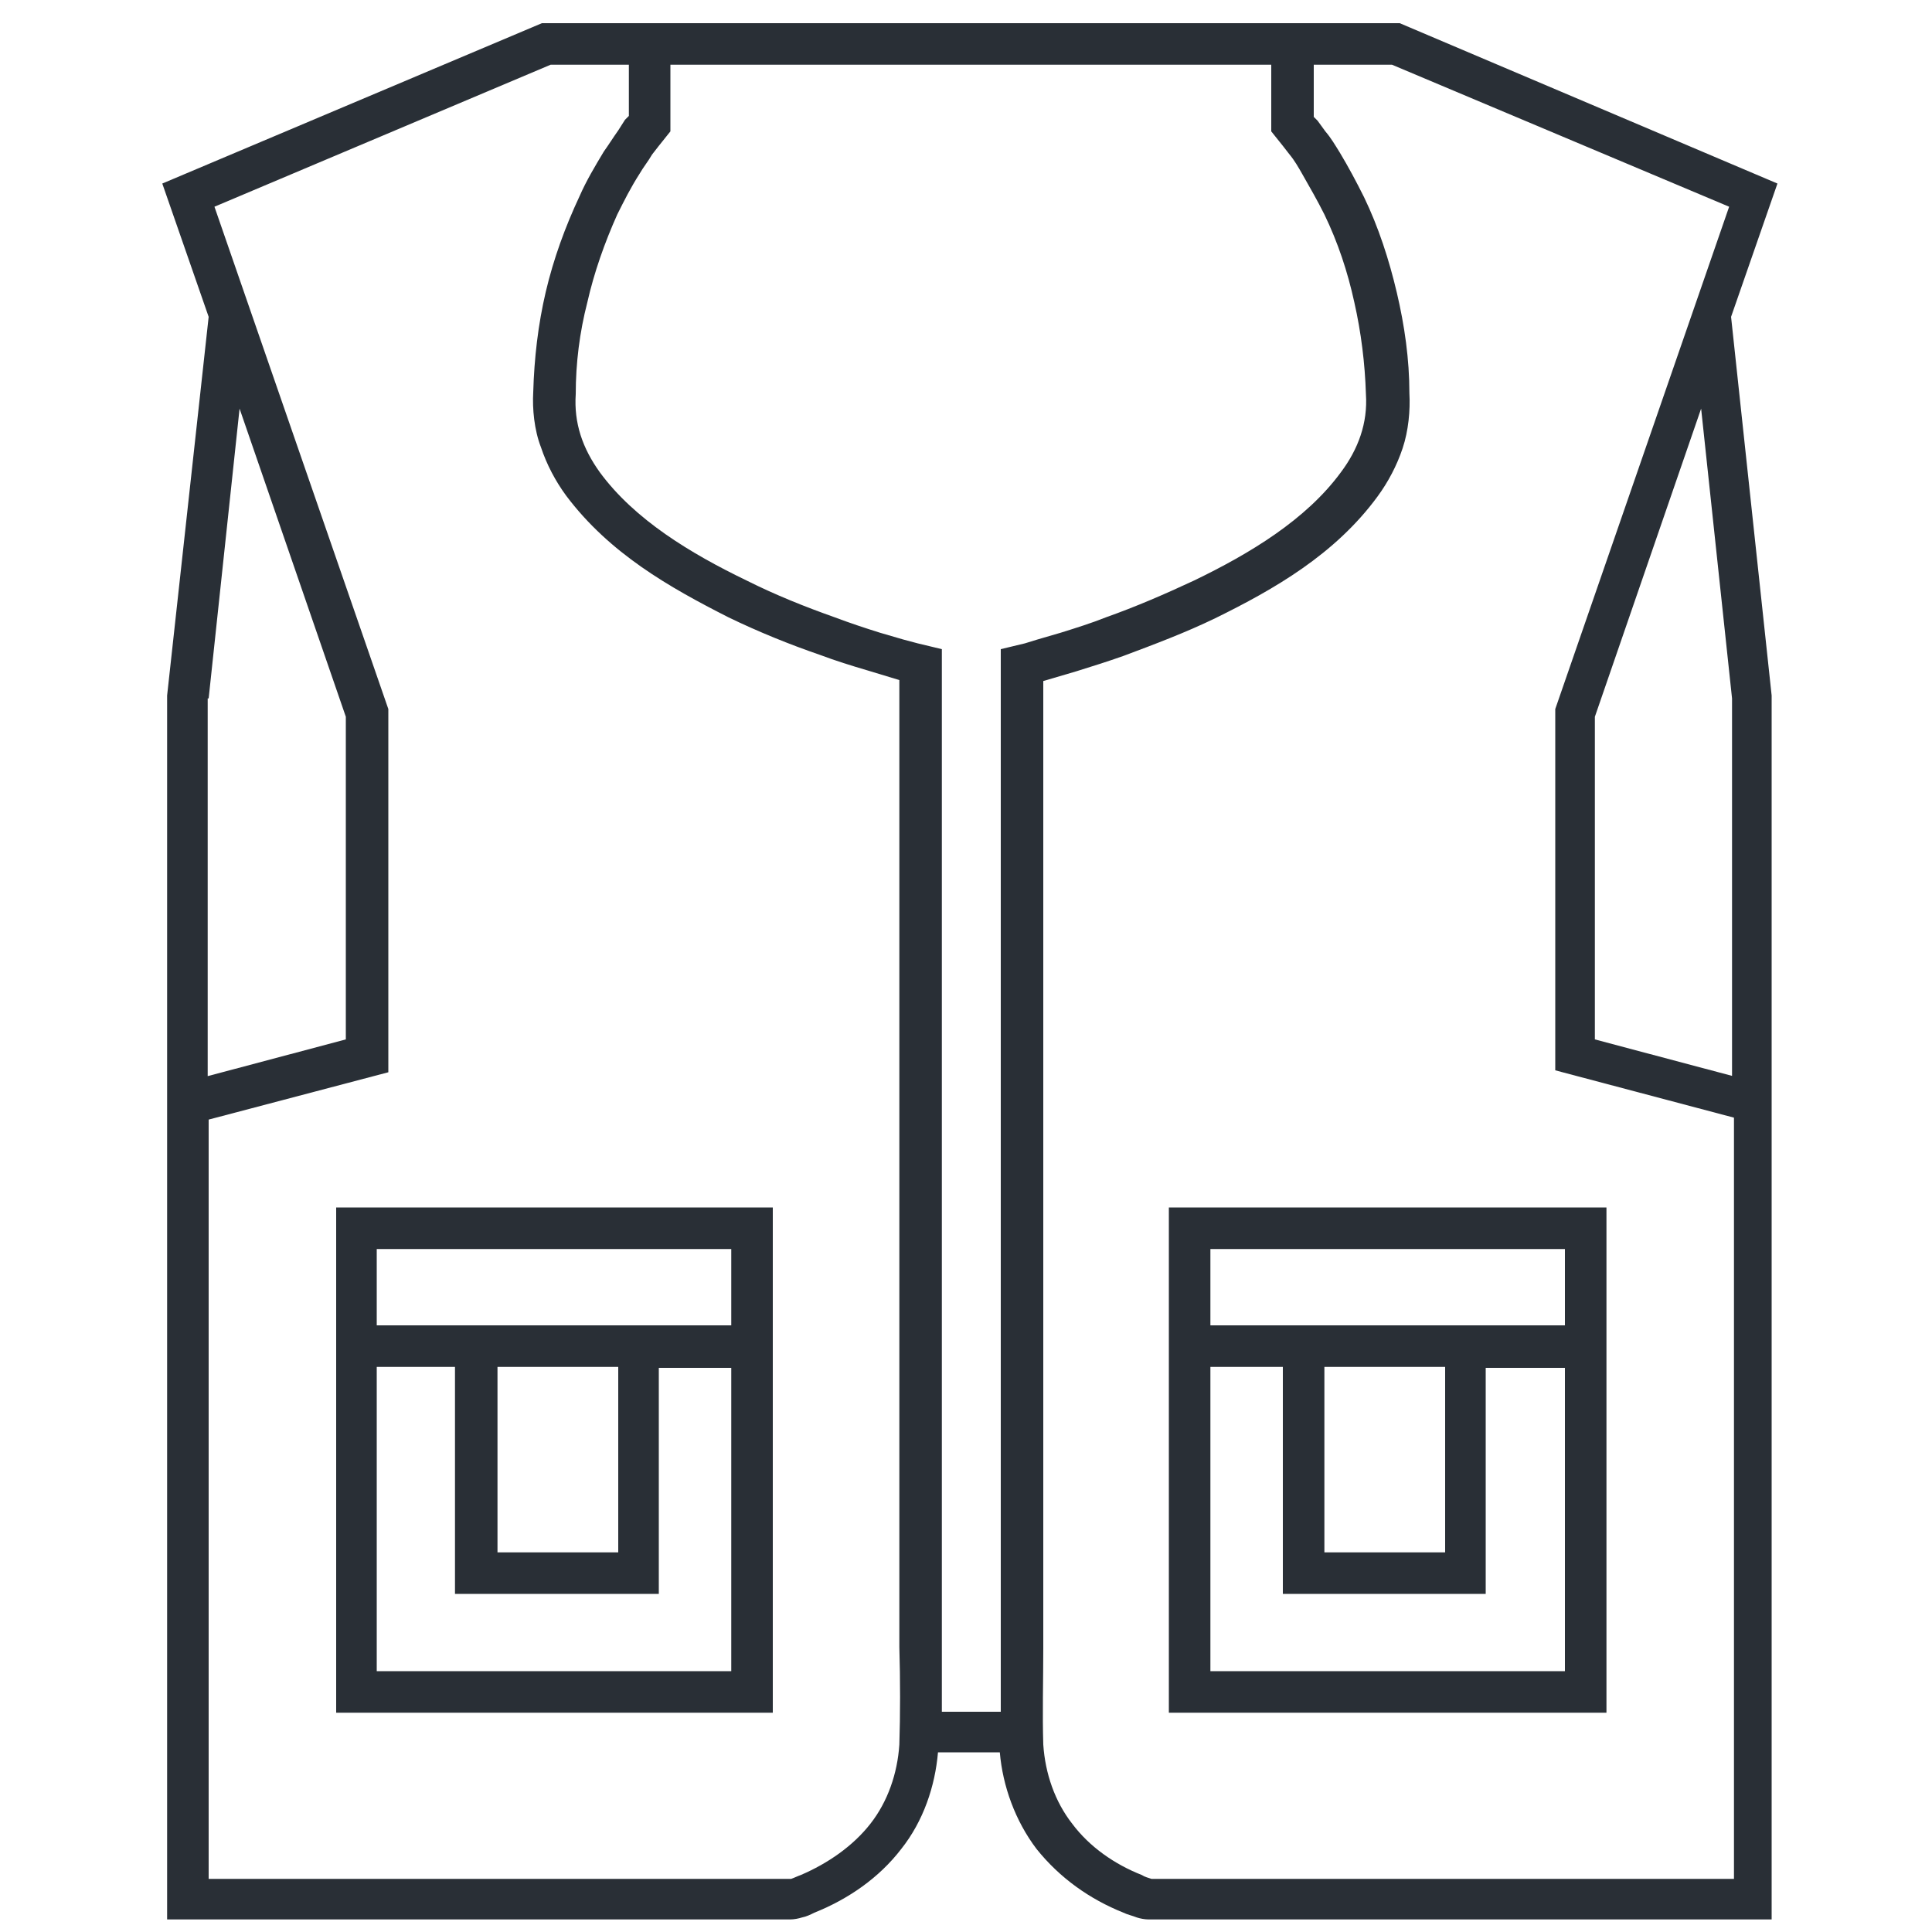
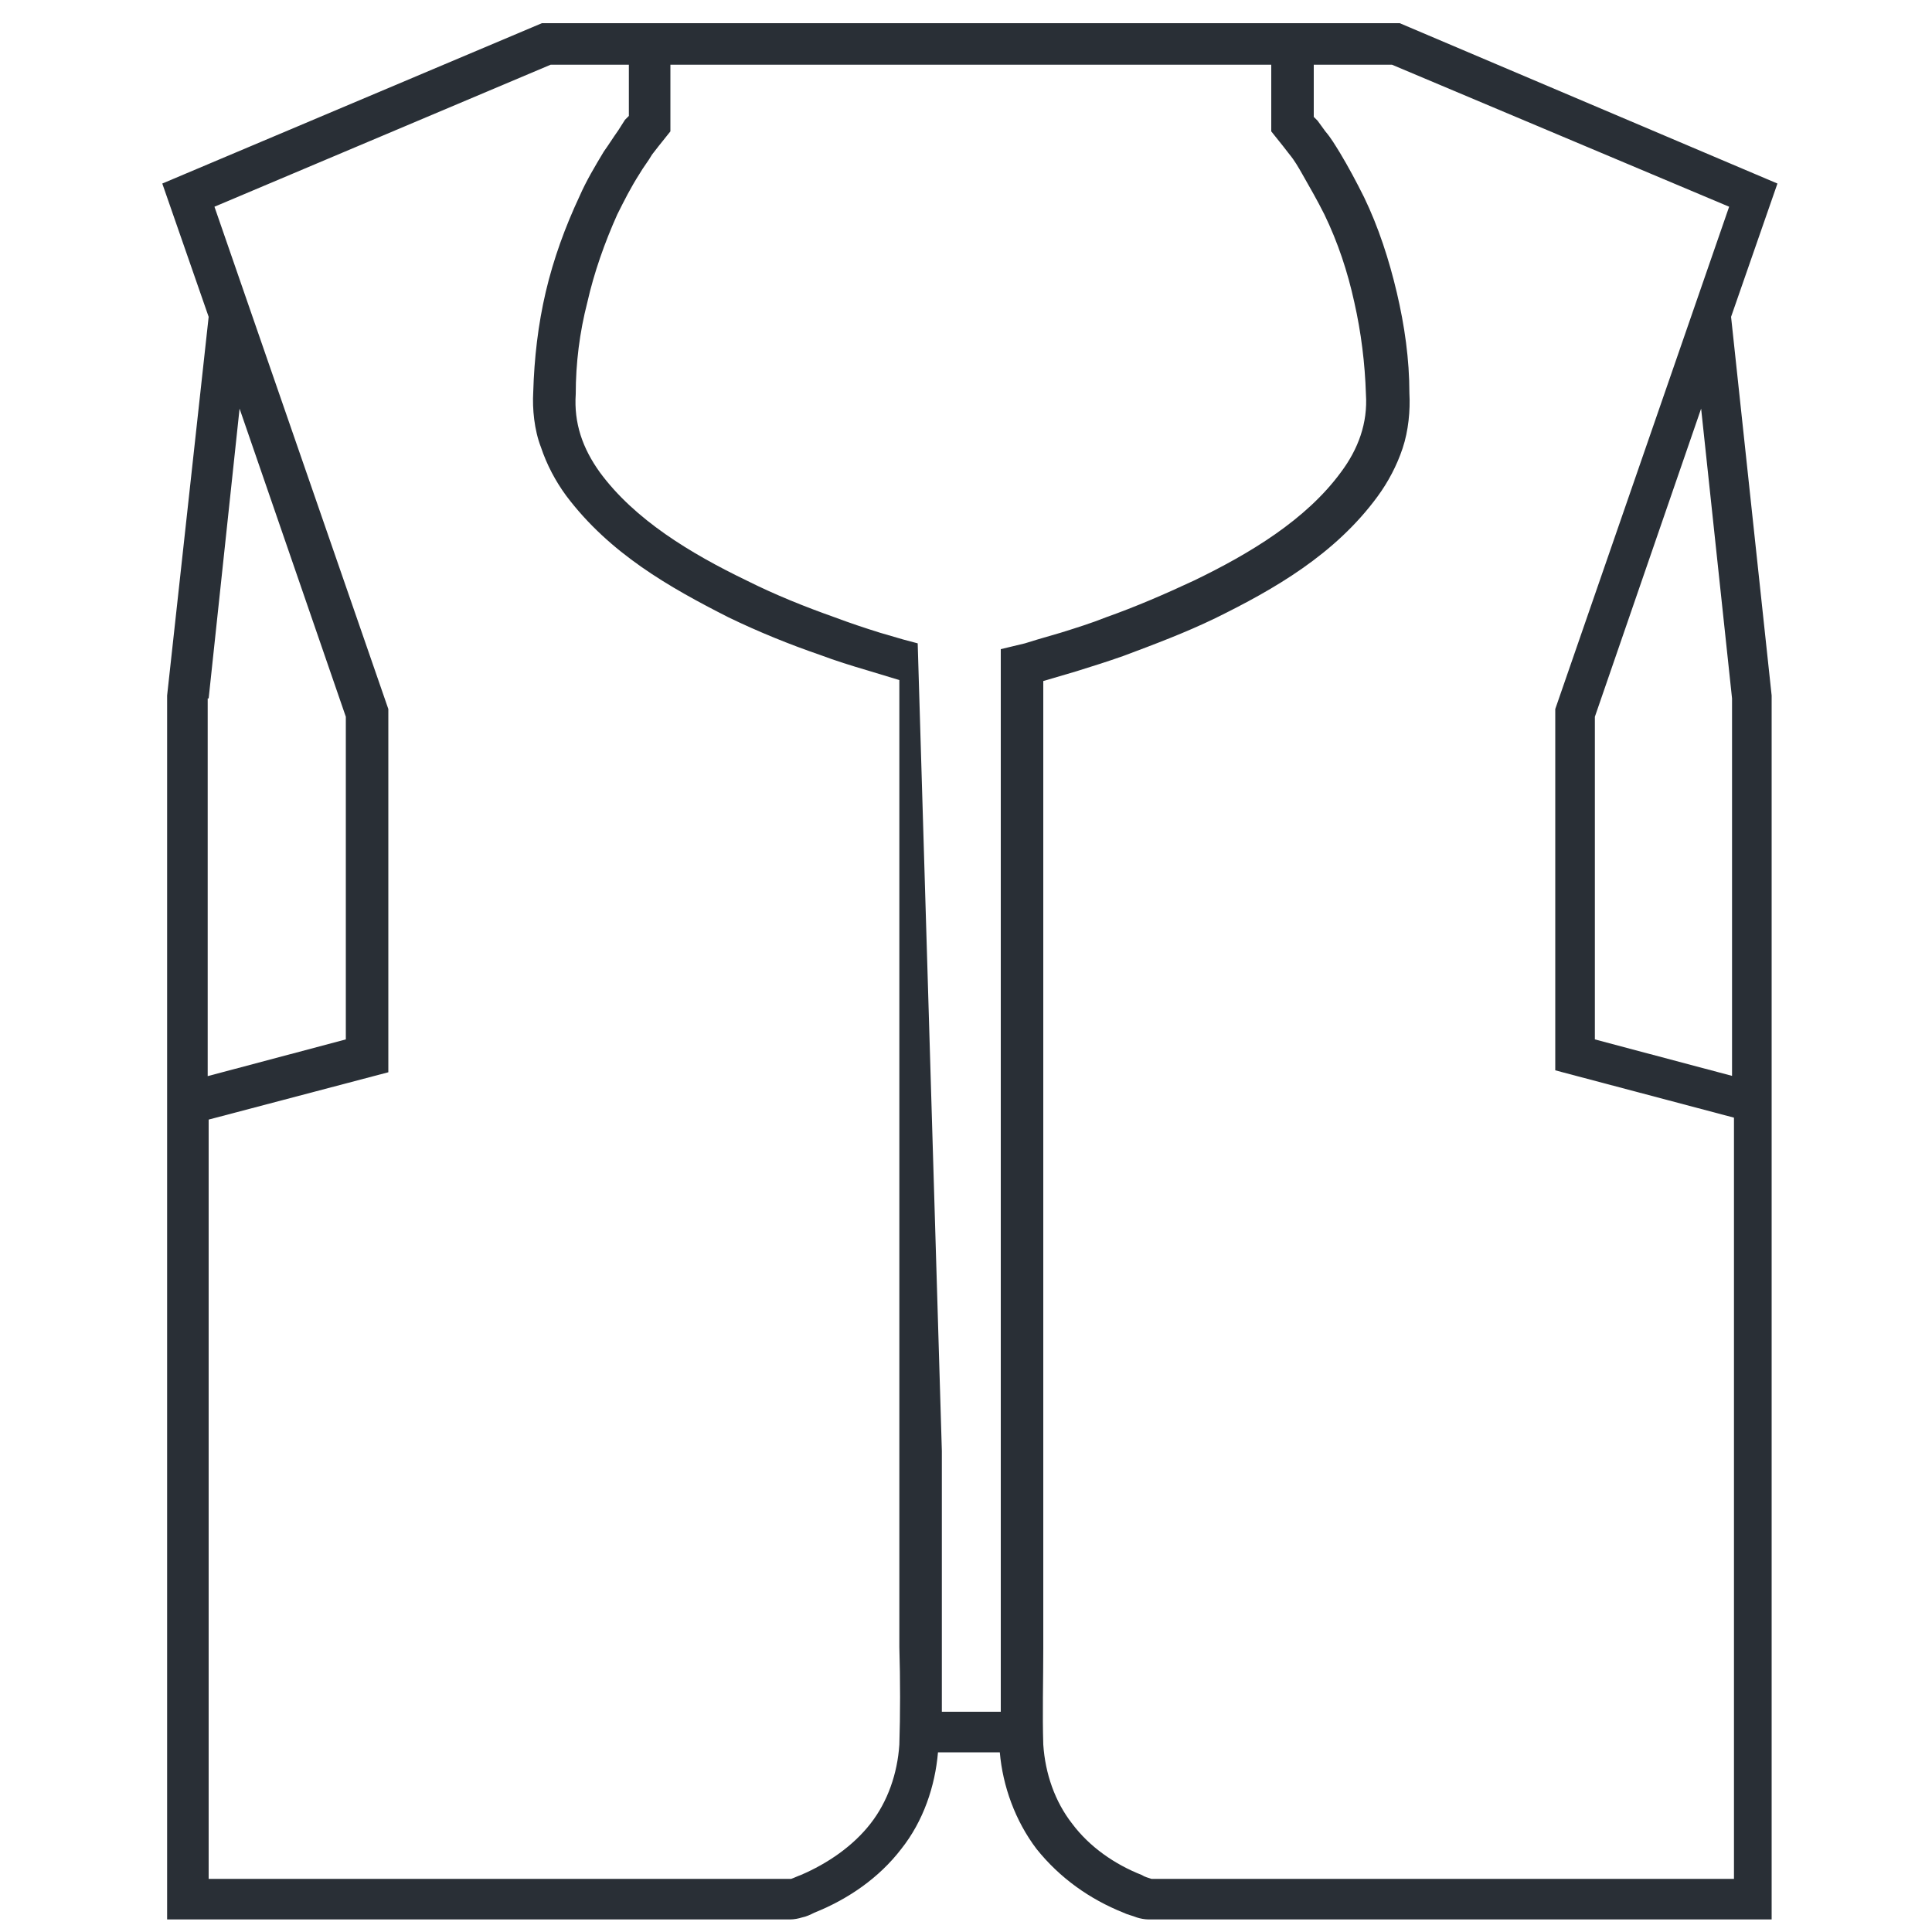
<svg xmlns="http://www.w3.org/2000/svg" id="Laag_1" x="0px" y="0px" viewBox="0 0 200 200" style="enable-background:new 0 0 200 200;" xml:space="preserve">
  <style type="text/css"> .st0{fill:#292F36;} </style>
-   <path class="st0" d="M34.8,125v14.4v2.1v35.8H80v-35.8v-2.1V125h-8.4H34.8z M75.7,173H39v-31.5h8.1V165h21.1v-23.4h7.5V173z M51.5,160.7v-19.2H64v19.2H51.5z M75.7,137.2H39v-7.9h32.5h4.2V137.2z" />
-   <path class="st0" d="M144.9,2.4h-11.1h-2.1H69.4h-2.1H56.1L16.8,19l4.8,13.8L17.3,72v40.5v1.6v84.6h35.9h20.3h5.1h2.5h0.7 c0.4,0,0.9-0.1,1.2-0.2c0.5-0.1,0.9-0.3,1.3-0.5c3.5-1.4,6.7-3.6,9-6.6c2.3-2.9,3.5-6.5,3.8-10h6.4c0.3,3.5,1.6,7.1,3.8,10 c2.4,3,5.5,5.2,9,6.6c0.4,0.2,0.9,0.3,1.4,0.5c0.3,0.1,0.8,0.2,1.2,0.2h0.7h2.5h5.1h20.3h35.9v-84.6v-1.6V72l-4.2-39.2l4.8-13.8 L144.9,2.4z M21.6,72.3l3.2-30l11,31.9v33.4l-14.3,3.8V72.3z M93.1,180.6c-0.2,3-1.2,5.9-3,8.2c-1.8,2.3-4.4,4.1-7.2,5.3 c-0.3,0.1-0.7,0.3-1,0.4l0,0h-0.6h-2.5h-5.1H53.3H21.6v-78.6l18.6-4.9V73.4l-18-52L57,6.7h8.1V12l-0.4,0.4L64,13.5 c-0.5,0.7-1,1.5-1.5,2.2c-0.9,1.5-1.8,3-2.5,4.6c-1.5,3.2-2.7,6.5-3.5,9.9c-0.8,3.4-1.2,6.9-1.3,10.4c-0.1,1.7,0.1,3.9,0.8,5.7 c0.6,1.8,1.5,3.5,2.6,5c4.5,6,10.7,9.5,16.8,12.6c3.1,1.5,6.3,2.8,9.5,3.9c1.6,0.6,3.2,1.1,4.9,1.6l3.3,1v79.7v20.4 C93.2,173.9,93.2,177.5,93.1,180.6z M106.1,66.6l-2.5,0.6v83.1v20.3c0,2.2,0,4.4,0,6.6h-6.1c0-2.2,0-4.4,0-6.6v-20.4V67.2L95,66.6 l-1.5-0.4l-2.4-0.7c-1.6-0.5-3.1-1-4.7-1.6c-3.1-1.1-6.1-2.3-9.1-3.8c-5.8-2.8-11.6-6.3-15.2-11.2c-1.8-2.5-2.7-5.1-2.5-8.1 c0-3.2,0.4-6.4,1.2-9.5c0.7-3.1,1.8-6.2,3.1-9.1c0.7-1.4,1.4-2.8,2.3-4.2c0.4-0.7,0.9-1.3,1.3-2l0.7-0.9l0.4-0.5l0.8-1V6.7h62.2v6.9 l0.8,1l0.4,0.5l0.7,0.9c0.5,0.6,0.9,1.3,1.3,2c0.8,1.4,1.6,2.8,2.3,4.2c1.4,2.9,2.4,5.9,3.1,9.1c0.7,3.1,1.1,6.3,1.2,9.5 c0.2,3-0.8,5.7-2.6,8.1c-3.6,4.9-9.4,8.4-15.2,11.2c-3,1.4-6,2.7-9.1,3.8c-1.5,0.6-3.1,1.1-4.7,1.6l-2.4,0.7L106.1,66.6z M179.4,194.5h-31.7h-20.3h-5.1h-2.5h-0.6l0,0c-0.3-0.1-0.7-0.2-1-0.4c-2.8-1.1-5.4-2.9-7.2-5.3c-1.8-2.3-2.8-5.2-3-8.2 c-0.1-3.1,0-6.7,0-10v-20.3V70.5l3.4-1c1.6-0.5,3.2-1,4.9-1.6c3.2-1.2,6.4-2.4,9.5-3.9c6.1-3,12.4-6.6,16.8-12.6 c1.1-1.5,2-3.2,2.6-5c0.6-1.8,0.8-3.9,0.7-5.7c0-3.5-0.5-7-1.3-10.4c-0.8-3.4-1.9-6.8-3.4-9.9c-0.8-1.6-1.6-3.1-2.5-4.6 c-0.5-0.8-0.9-1.5-1.5-2.2l-0.8-1.1l-0.4-0.4V6.7h8.1l34.9,14.7l-18,52v37.4l18.5,4.9V194.5z M179.4,111.4l-14.3-3.8V74.2l11-31.9 l3.2,30V111.4z" />
-   <path class="st0" d="M121,125v14.4v2.1v35.8h45.3v-35.8v-2.1V125h-36.8H121z M162,173h-36.7v-31.5h7.5V165h21v-23.4h8.2V173z M137.1,160.7v-19.2h12.5v19.2H137.1z M162,137.2h-36.7v-7.9h4.2H162V137.2z" />
+   <path class="st0" d="M144.9,2.4h-11.1h-2.1H69.4h-2.1H56.1L16.8,19l4.8,13.8L17.3,72v40.5v1.6v84.6h35.9h20.3h5.1h2.5h0.7 c0.4,0,0.9-0.1,1.2-0.2c0.5-0.1,0.9-0.3,1.3-0.5c3.5-1.4,6.7-3.6,9-6.6c2.3-2.9,3.5-6.5,3.8-10h6.4c0.3,3.5,1.6,7.1,3.8,10 c2.4,3,5.5,5.2,9,6.6c0.4,0.2,0.9,0.3,1.4,0.5c0.3,0.1,0.8,0.2,1.2,0.2h0.7h2.5h5.1h20.3h35.9v-84.6v-1.6V72l-4.2-39.2l4.8-13.8 L144.9,2.4z M21.6,72.3l3.2-30l11,31.9v33.4l-14.3,3.8V72.3z M93.1,180.6c-0.2,3-1.2,5.9-3,8.2c-1.8,2.3-4.4,4.1-7.2,5.3 c-0.3,0.1-0.7,0.3-1,0.4l0,0h-0.6h-2.5h-5.1H53.3H21.6v-78.6l18.6-4.9V73.4l-18-52L57,6.7h8.1V12l-0.4,0.4L64,13.5 c-0.5,0.7-1,1.5-1.5,2.2c-0.9,1.5-1.8,3-2.5,4.6c-1.5,3.2-2.7,6.5-3.5,9.9c-0.8,3.4-1.2,6.9-1.3,10.4c-0.1,1.7,0.1,3.9,0.8,5.7 c0.6,1.8,1.5,3.5,2.6,5c4.5,6,10.7,9.5,16.8,12.6c3.1,1.5,6.3,2.8,9.5,3.9c1.6,0.6,3.2,1.1,4.9,1.6l3.3,1v79.7v20.4 C93.2,173.9,93.2,177.5,93.1,180.6z M106.1,66.6l-2.5,0.6v83.1v20.3c0,2.2,0,4.4,0,6.6h-6.1c0-2.2,0-4.4,0-6.6v-20.4L95,66.6 l-1.5-0.4l-2.4-0.7c-1.6-0.5-3.1-1-4.7-1.6c-3.1-1.1-6.1-2.3-9.1-3.8c-5.8-2.8-11.6-6.3-15.2-11.2c-1.8-2.5-2.7-5.1-2.5-8.1 c0-3.2,0.4-6.4,1.2-9.5c0.7-3.1,1.8-6.2,3.1-9.1c0.7-1.4,1.4-2.8,2.3-4.2c0.4-0.7,0.9-1.3,1.3-2l0.7-0.9l0.4-0.5l0.8-1V6.7h62.2v6.9 l0.8,1l0.4,0.5l0.7,0.9c0.5,0.6,0.9,1.3,1.3,2c0.8,1.4,1.6,2.8,2.3,4.2c1.4,2.9,2.4,5.9,3.1,9.1c0.7,3.1,1.1,6.3,1.2,9.5 c0.2,3-0.8,5.7-2.6,8.1c-3.6,4.9-9.4,8.4-15.2,11.2c-3,1.4-6,2.7-9.1,3.8c-1.5,0.6-3.1,1.1-4.7,1.6l-2.4,0.7L106.1,66.6z M179.4,194.5h-31.7h-20.3h-5.1h-2.5h-0.6l0,0c-0.3-0.1-0.7-0.2-1-0.4c-2.8-1.1-5.4-2.9-7.2-5.3c-1.8-2.3-2.8-5.2-3-8.2 c-0.1-3.1,0-6.7,0-10v-20.3V70.5l3.4-1c1.6-0.5,3.2-1,4.9-1.6c3.2-1.2,6.4-2.4,9.5-3.9c6.1-3,12.4-6.6,16.8-12.6 c1.1-1.5,2-3.2,2.6-5c0.6-1.8,0.8-3.9,0.7-5.7c0-3.5-0.5-7-1.3-10.4c-0.8-3.4-1.9-6.8-3.4-9.9c-0.8-1.6-1.6-3.1-2.5-4.6 c-0.5-0.8-0.9-1.5-1.5-2.2l-0.8-1.1l-0.4-0.4V6.7h8.1l34.9,14.7l-18,52v37.4l18.5,4.9V194.5z M179.4,111.4l-14.3-3.8V74.2l11-31.9 l3.2,30V111.4z" />
</svg>